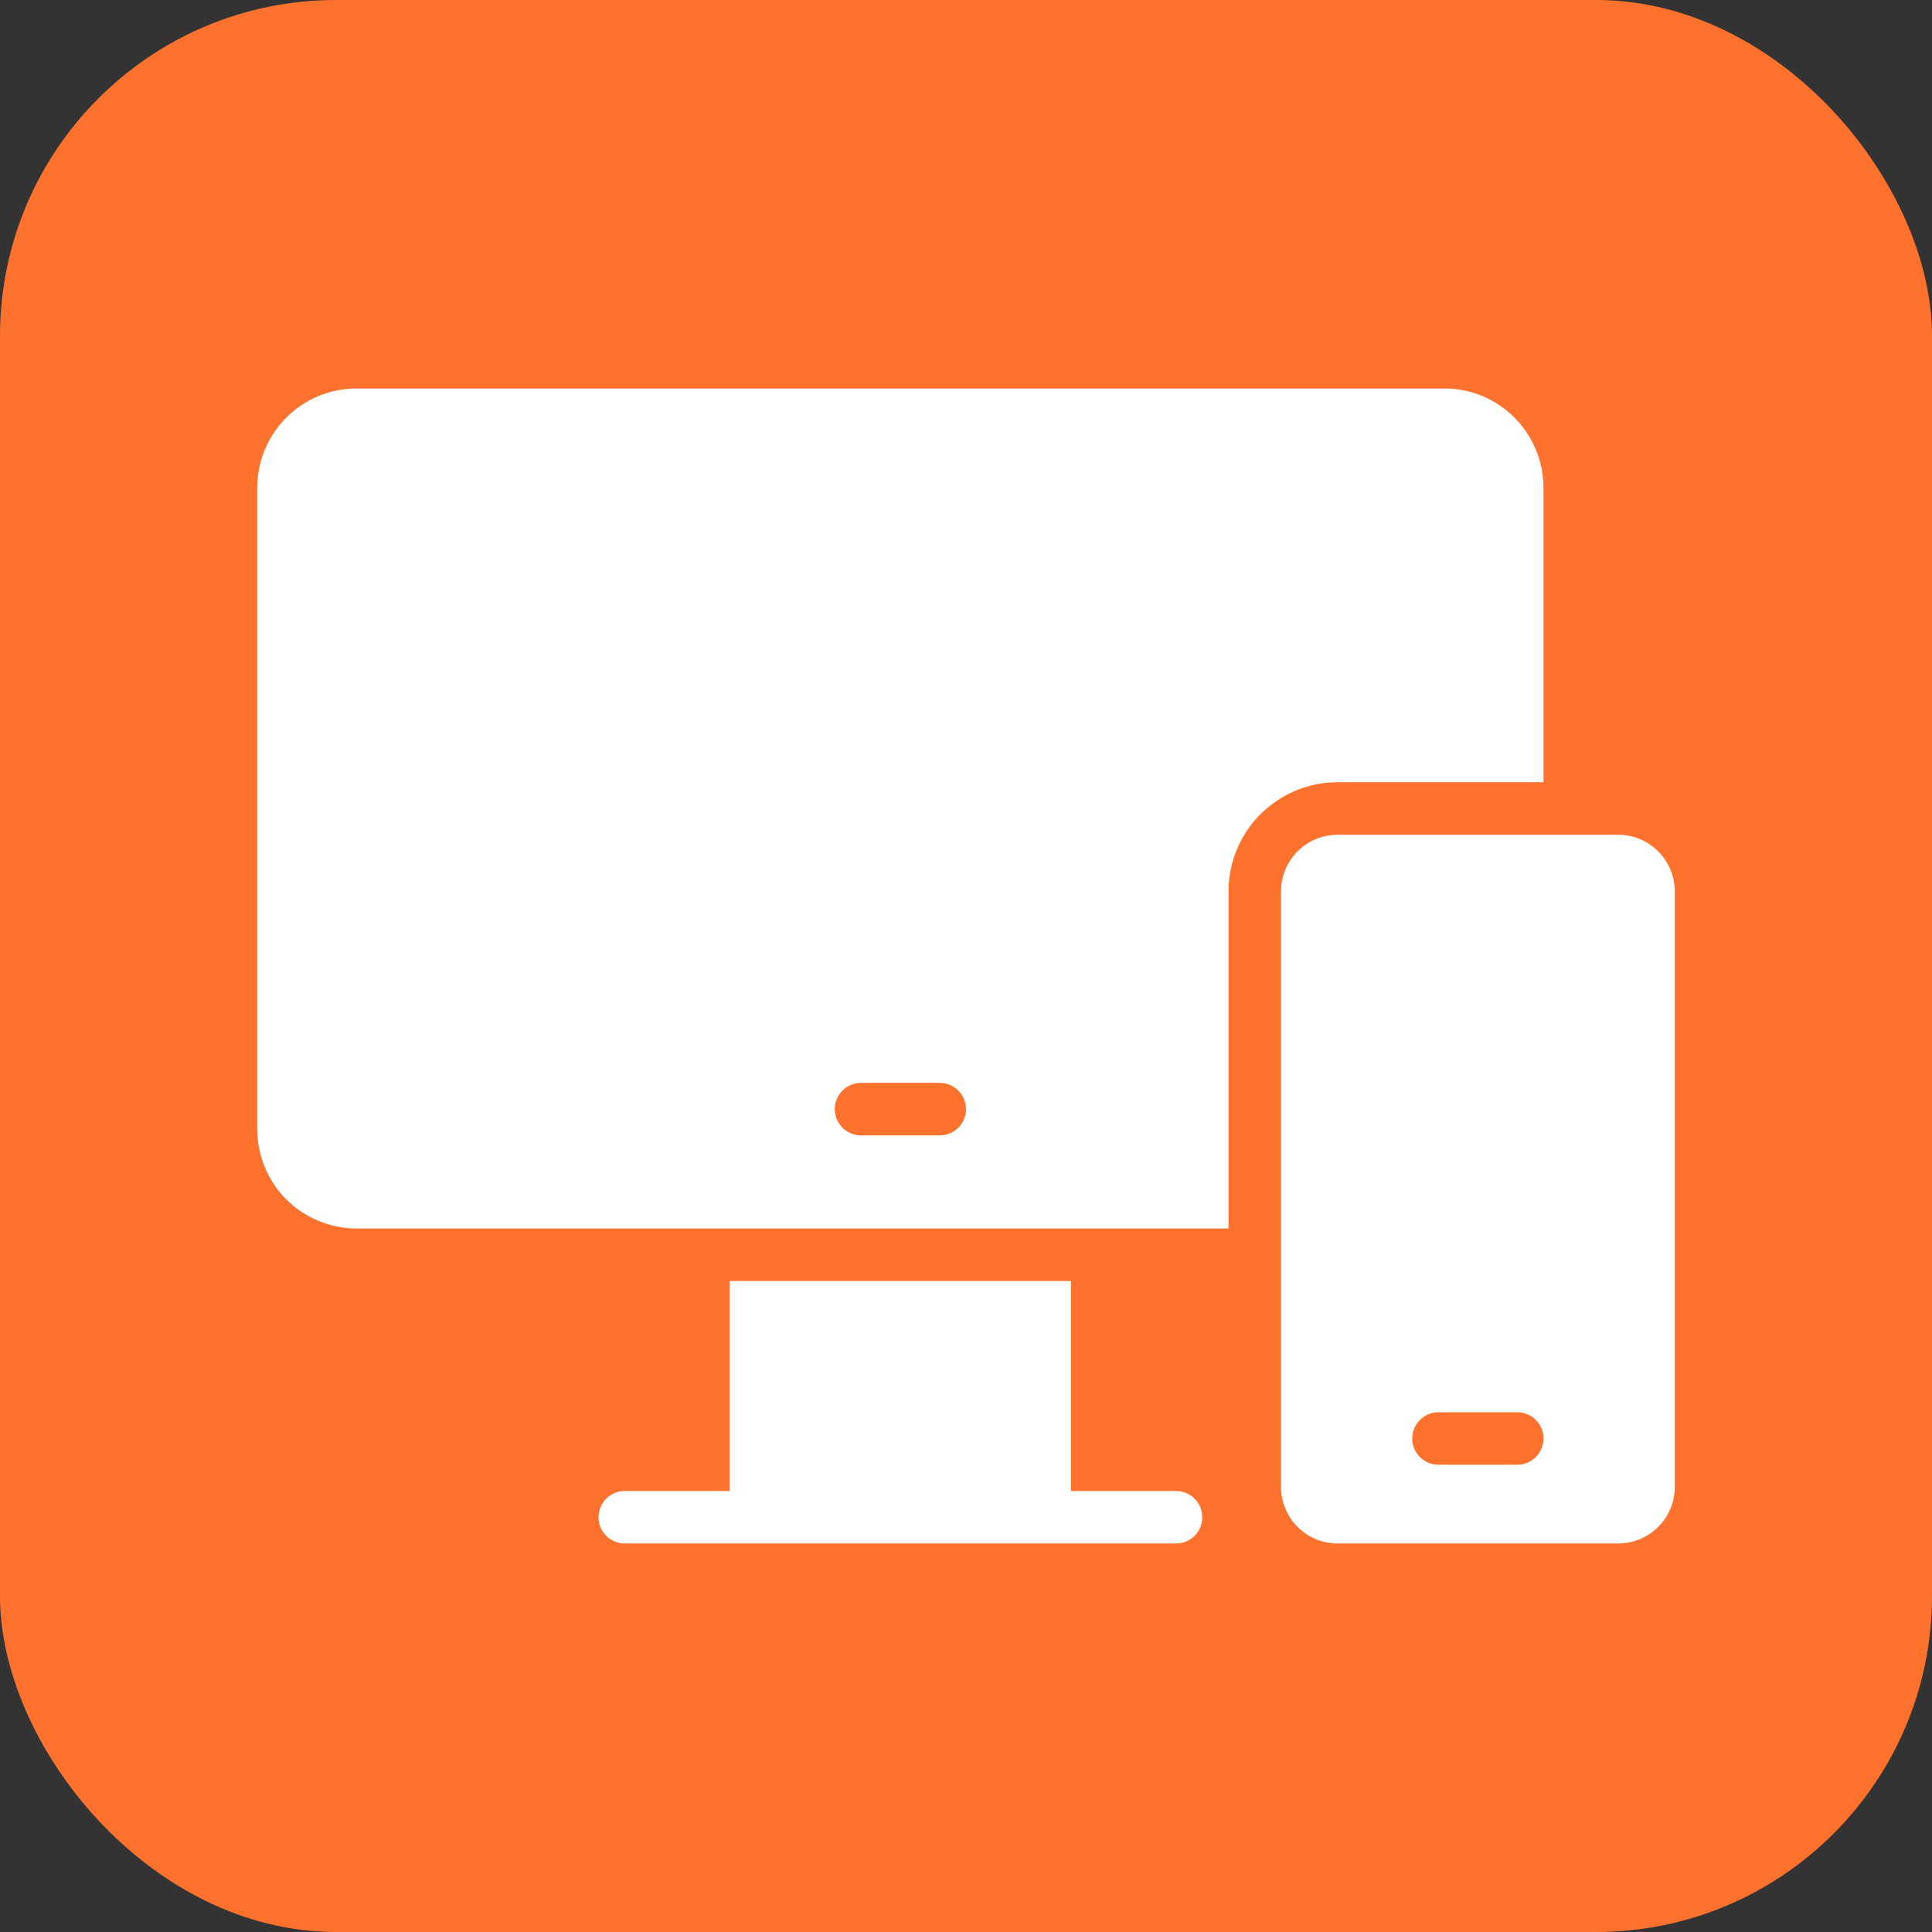
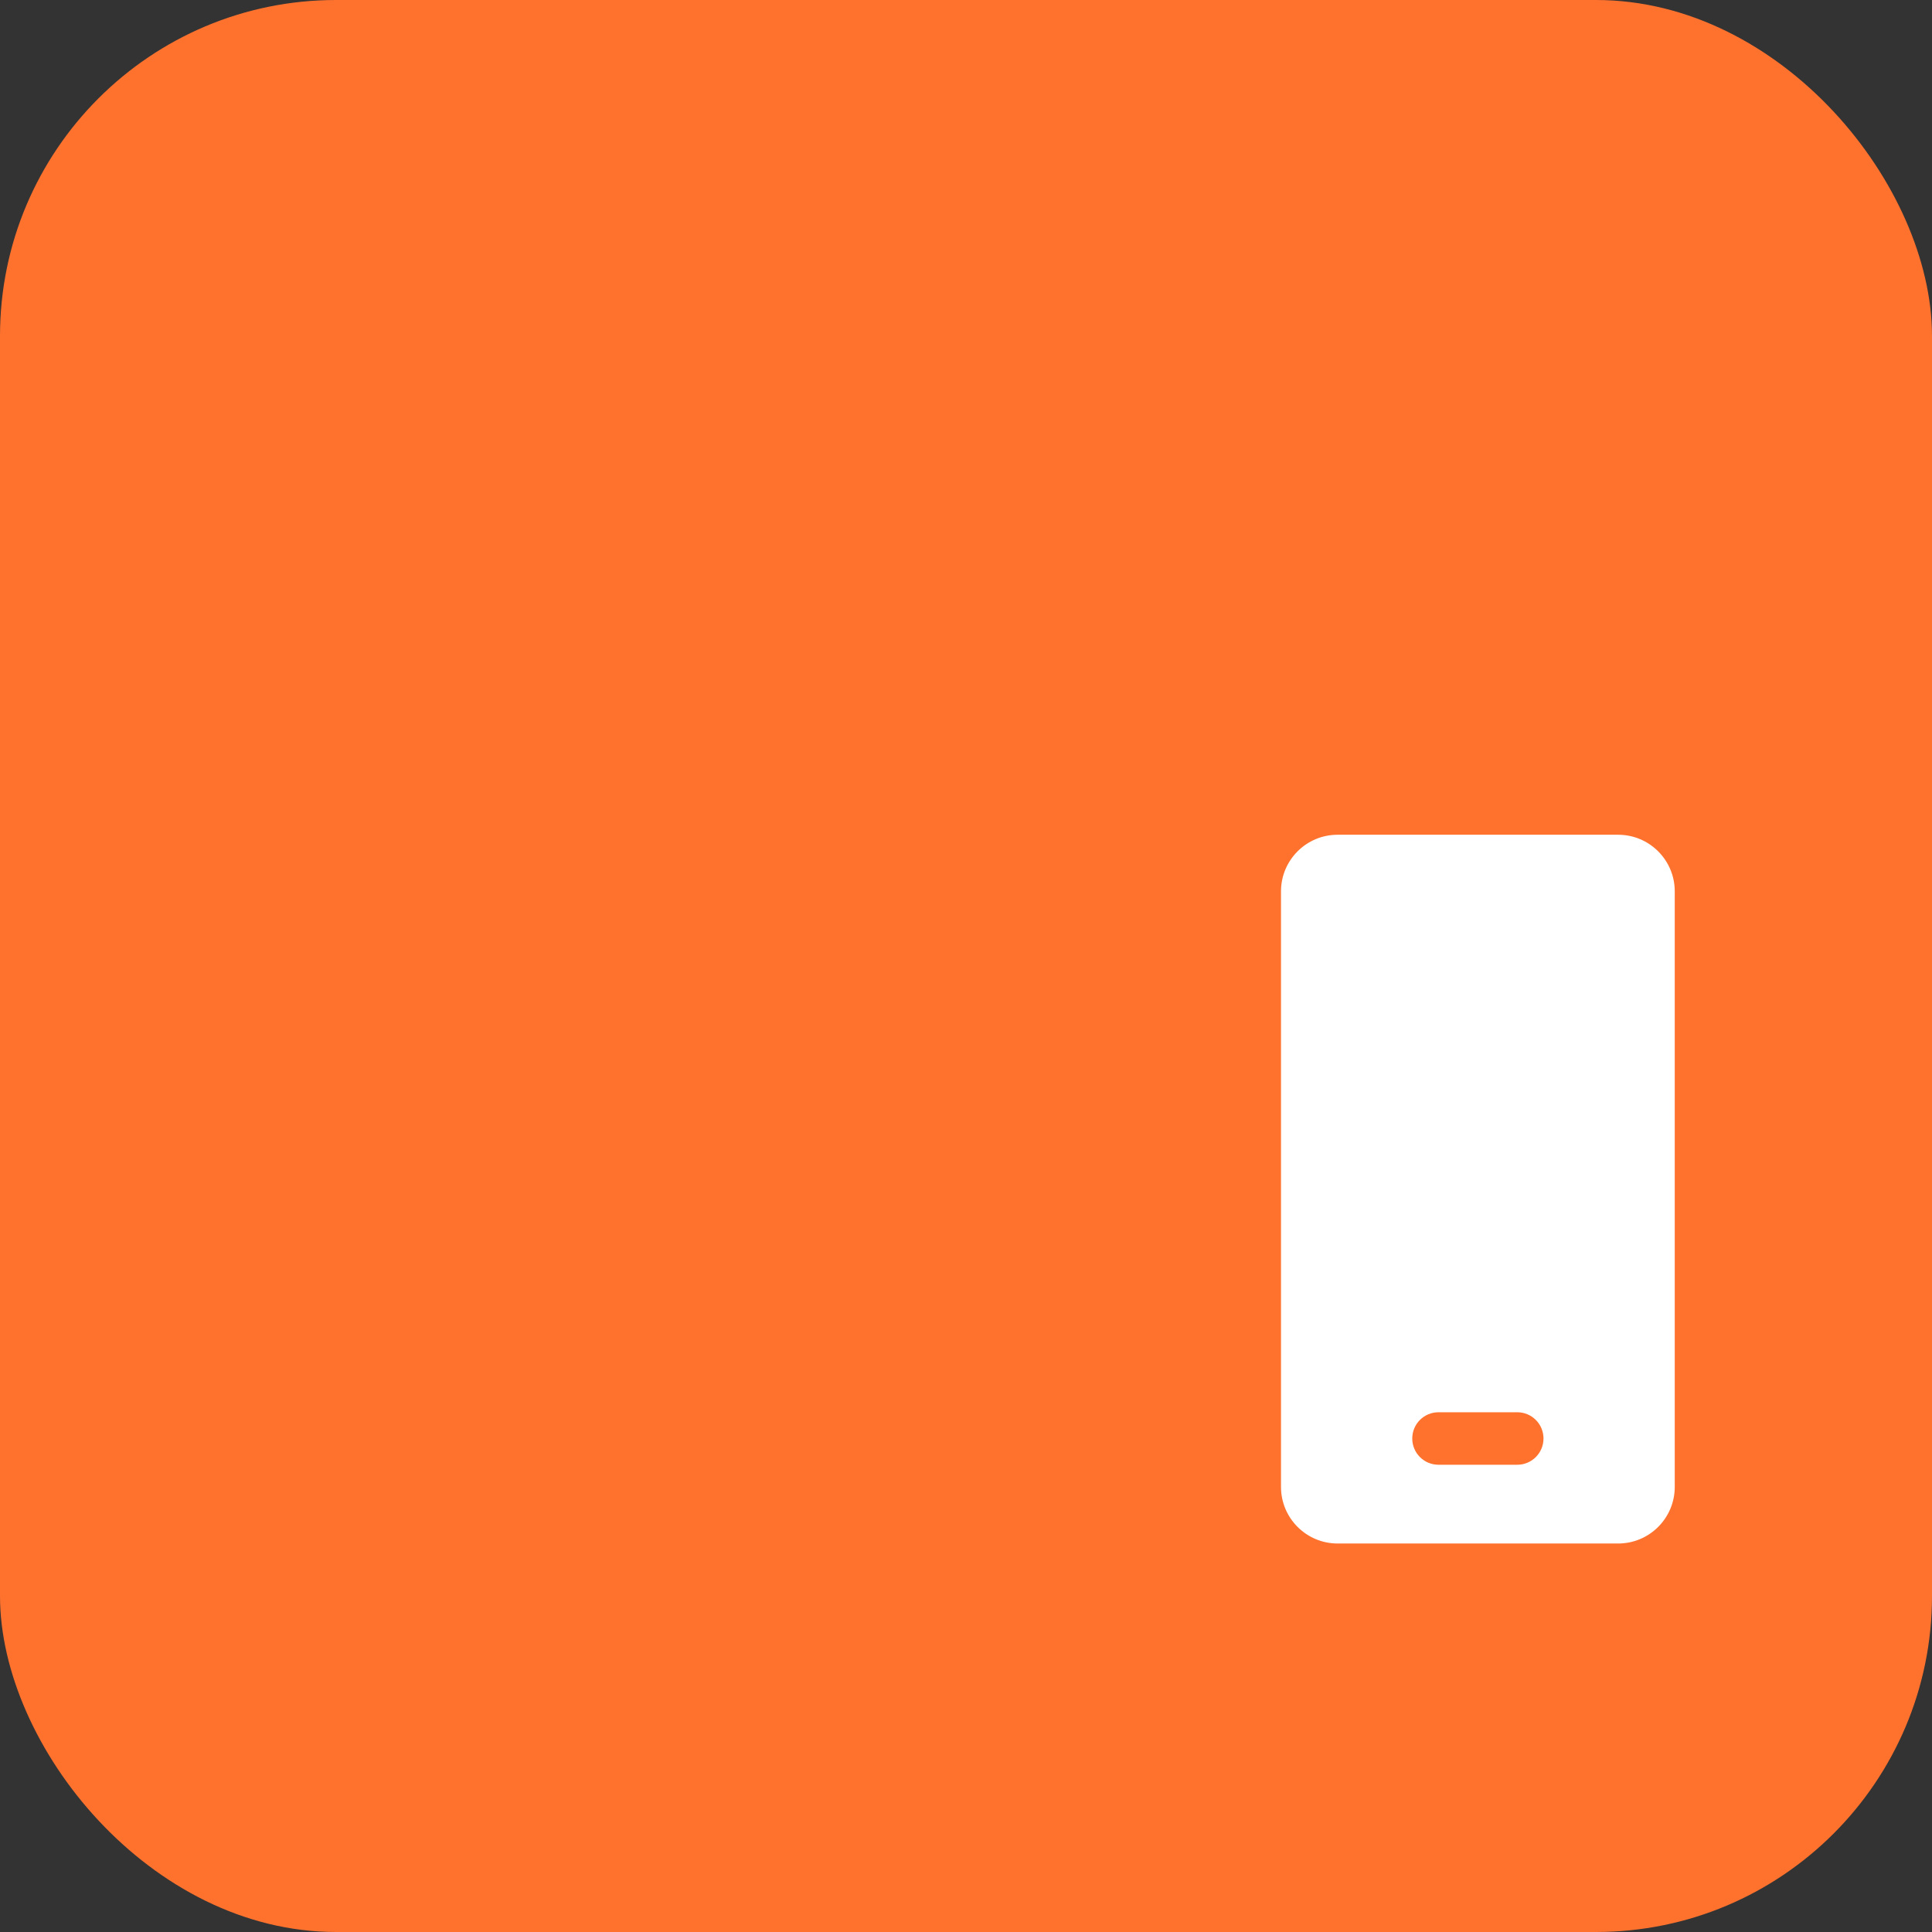
<svg xmlns="http://www.w3.org/2000/svg" width="46" height="46" viewBox="0 0 46 46" fill="none">
  <rect x="0" y="0" width="46" height="46" fill="#333333" stroke="none" />
  <rect width="46" height="46" rx="8" fill="#FF722E" />
  <path d="M38.528 19.875H31.847C31.104 19.875 30.5 20.479 30.5 21.222V35.403C30.5 36.146 31.104 36.75 31.846 36.75H38.528C39.271 36.75 39.875 36.146 39.875 35.403V21.222C39.875 20.479 39.271 19.875 38.528 19.875ZM36.125 34.875H34.25C33.904 34.875 33.625 34.595 33.625 34.25C33.625 33.905 33.904 33.625 34.25 33.625H36.125C36.471 33.625 36.75 33.905 36.75 34.25C36.75 34.595 36.471 34.875 36.125 34.875Z" fill="white" />
-   <path d="M36.75 18.625V11.612C36.75 10.99 36.498 10.382 36.058 9.943C35.612 9.496 35.018 9.25 34.388 9.25H8.487C7.184 9.25 6.125 10.309 6.125 11.612V26.888C6.125 27.51 6.377 28.119 6.816 28.558C7.257 28.998 7.865 29.25 8.487 29.25H29.25V21.222C29.25 19.79 30.414 18.625 31.846 18.625H36.75ZM22.375 27.033H20.5C20.155 27.033 19.875 26.753 19.875 26.408C19.875 26.063 20.155 25.783 20.5 25.783H22.375C22.72 25.783 23 26.063 23 26.408C23 26.753 22.72 27.033 22.375 27.033Z" fill="white" />
-   <path d="M28 35.5H25.5V30.5H17.375V35.5H14.875C14.53 35.5 14.25 35.78 14.25 36.125C14.25 36.47 14.53 36.75 14.875 36.75H17.375H25.5H28C28.346 36.75 28.625 36.47 28.625 36.125C28.625 35.78 28.346 35.5 28 35.5Z" fill="white" />
</svg>